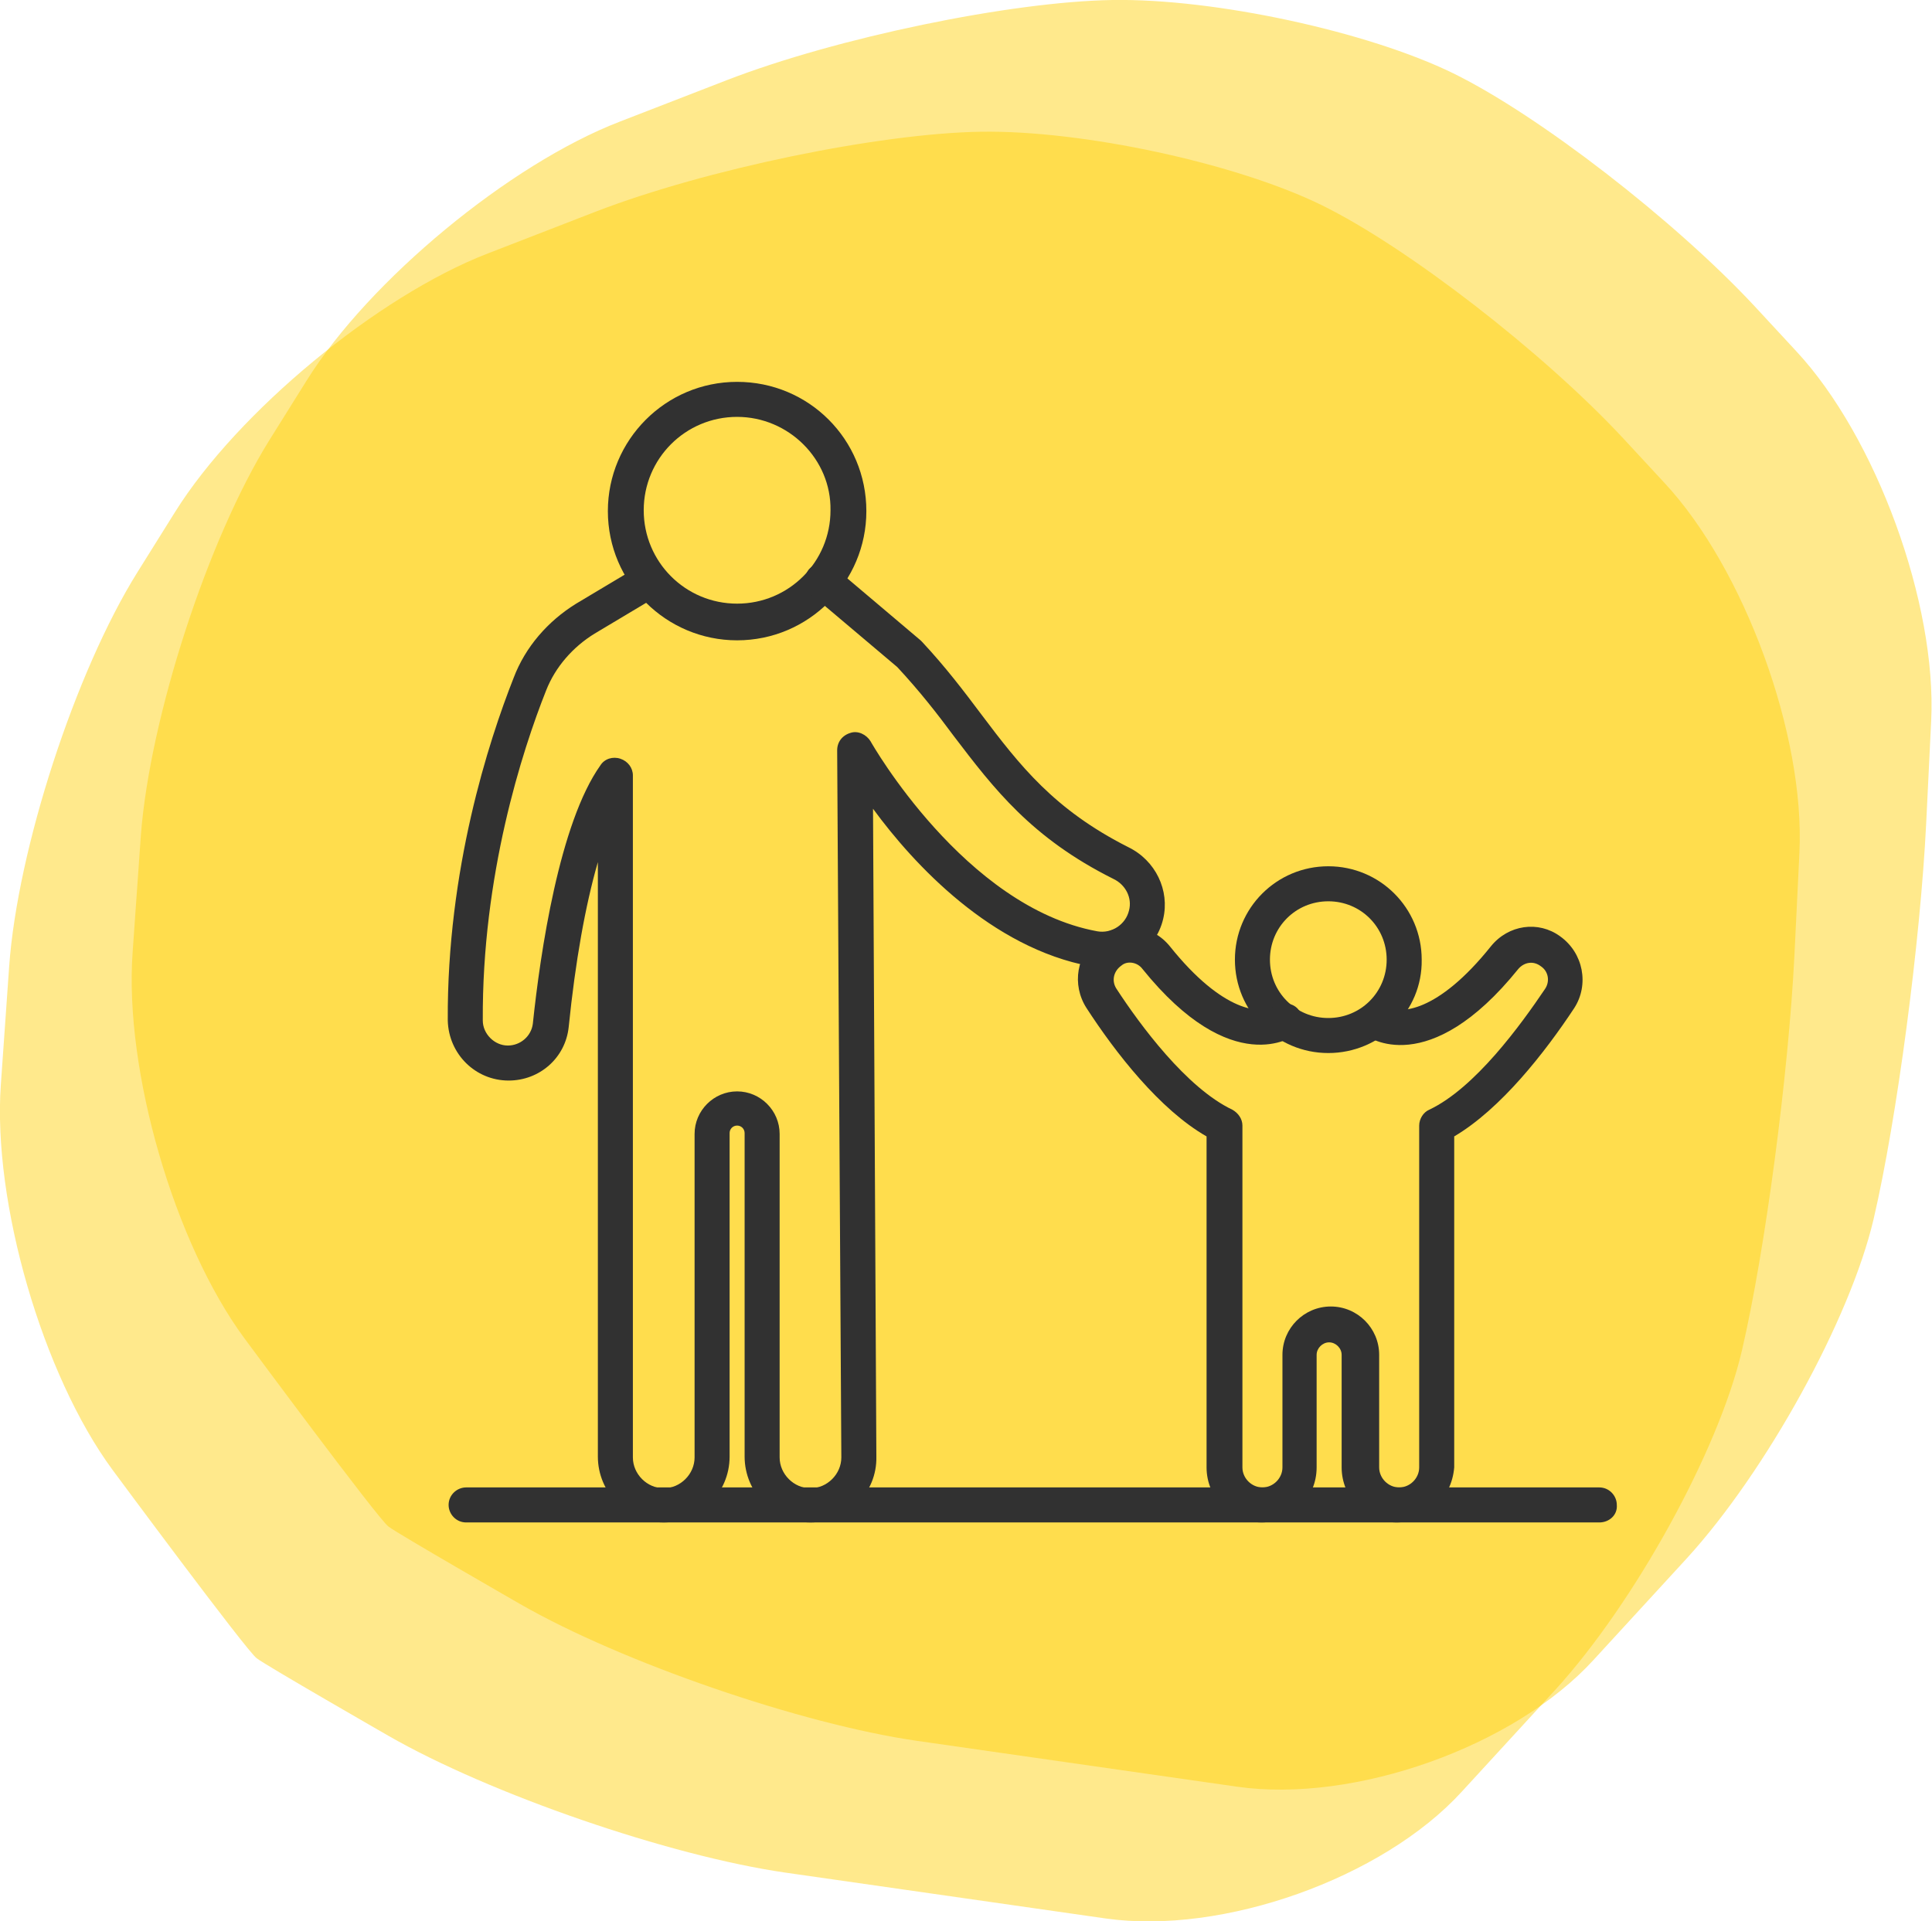
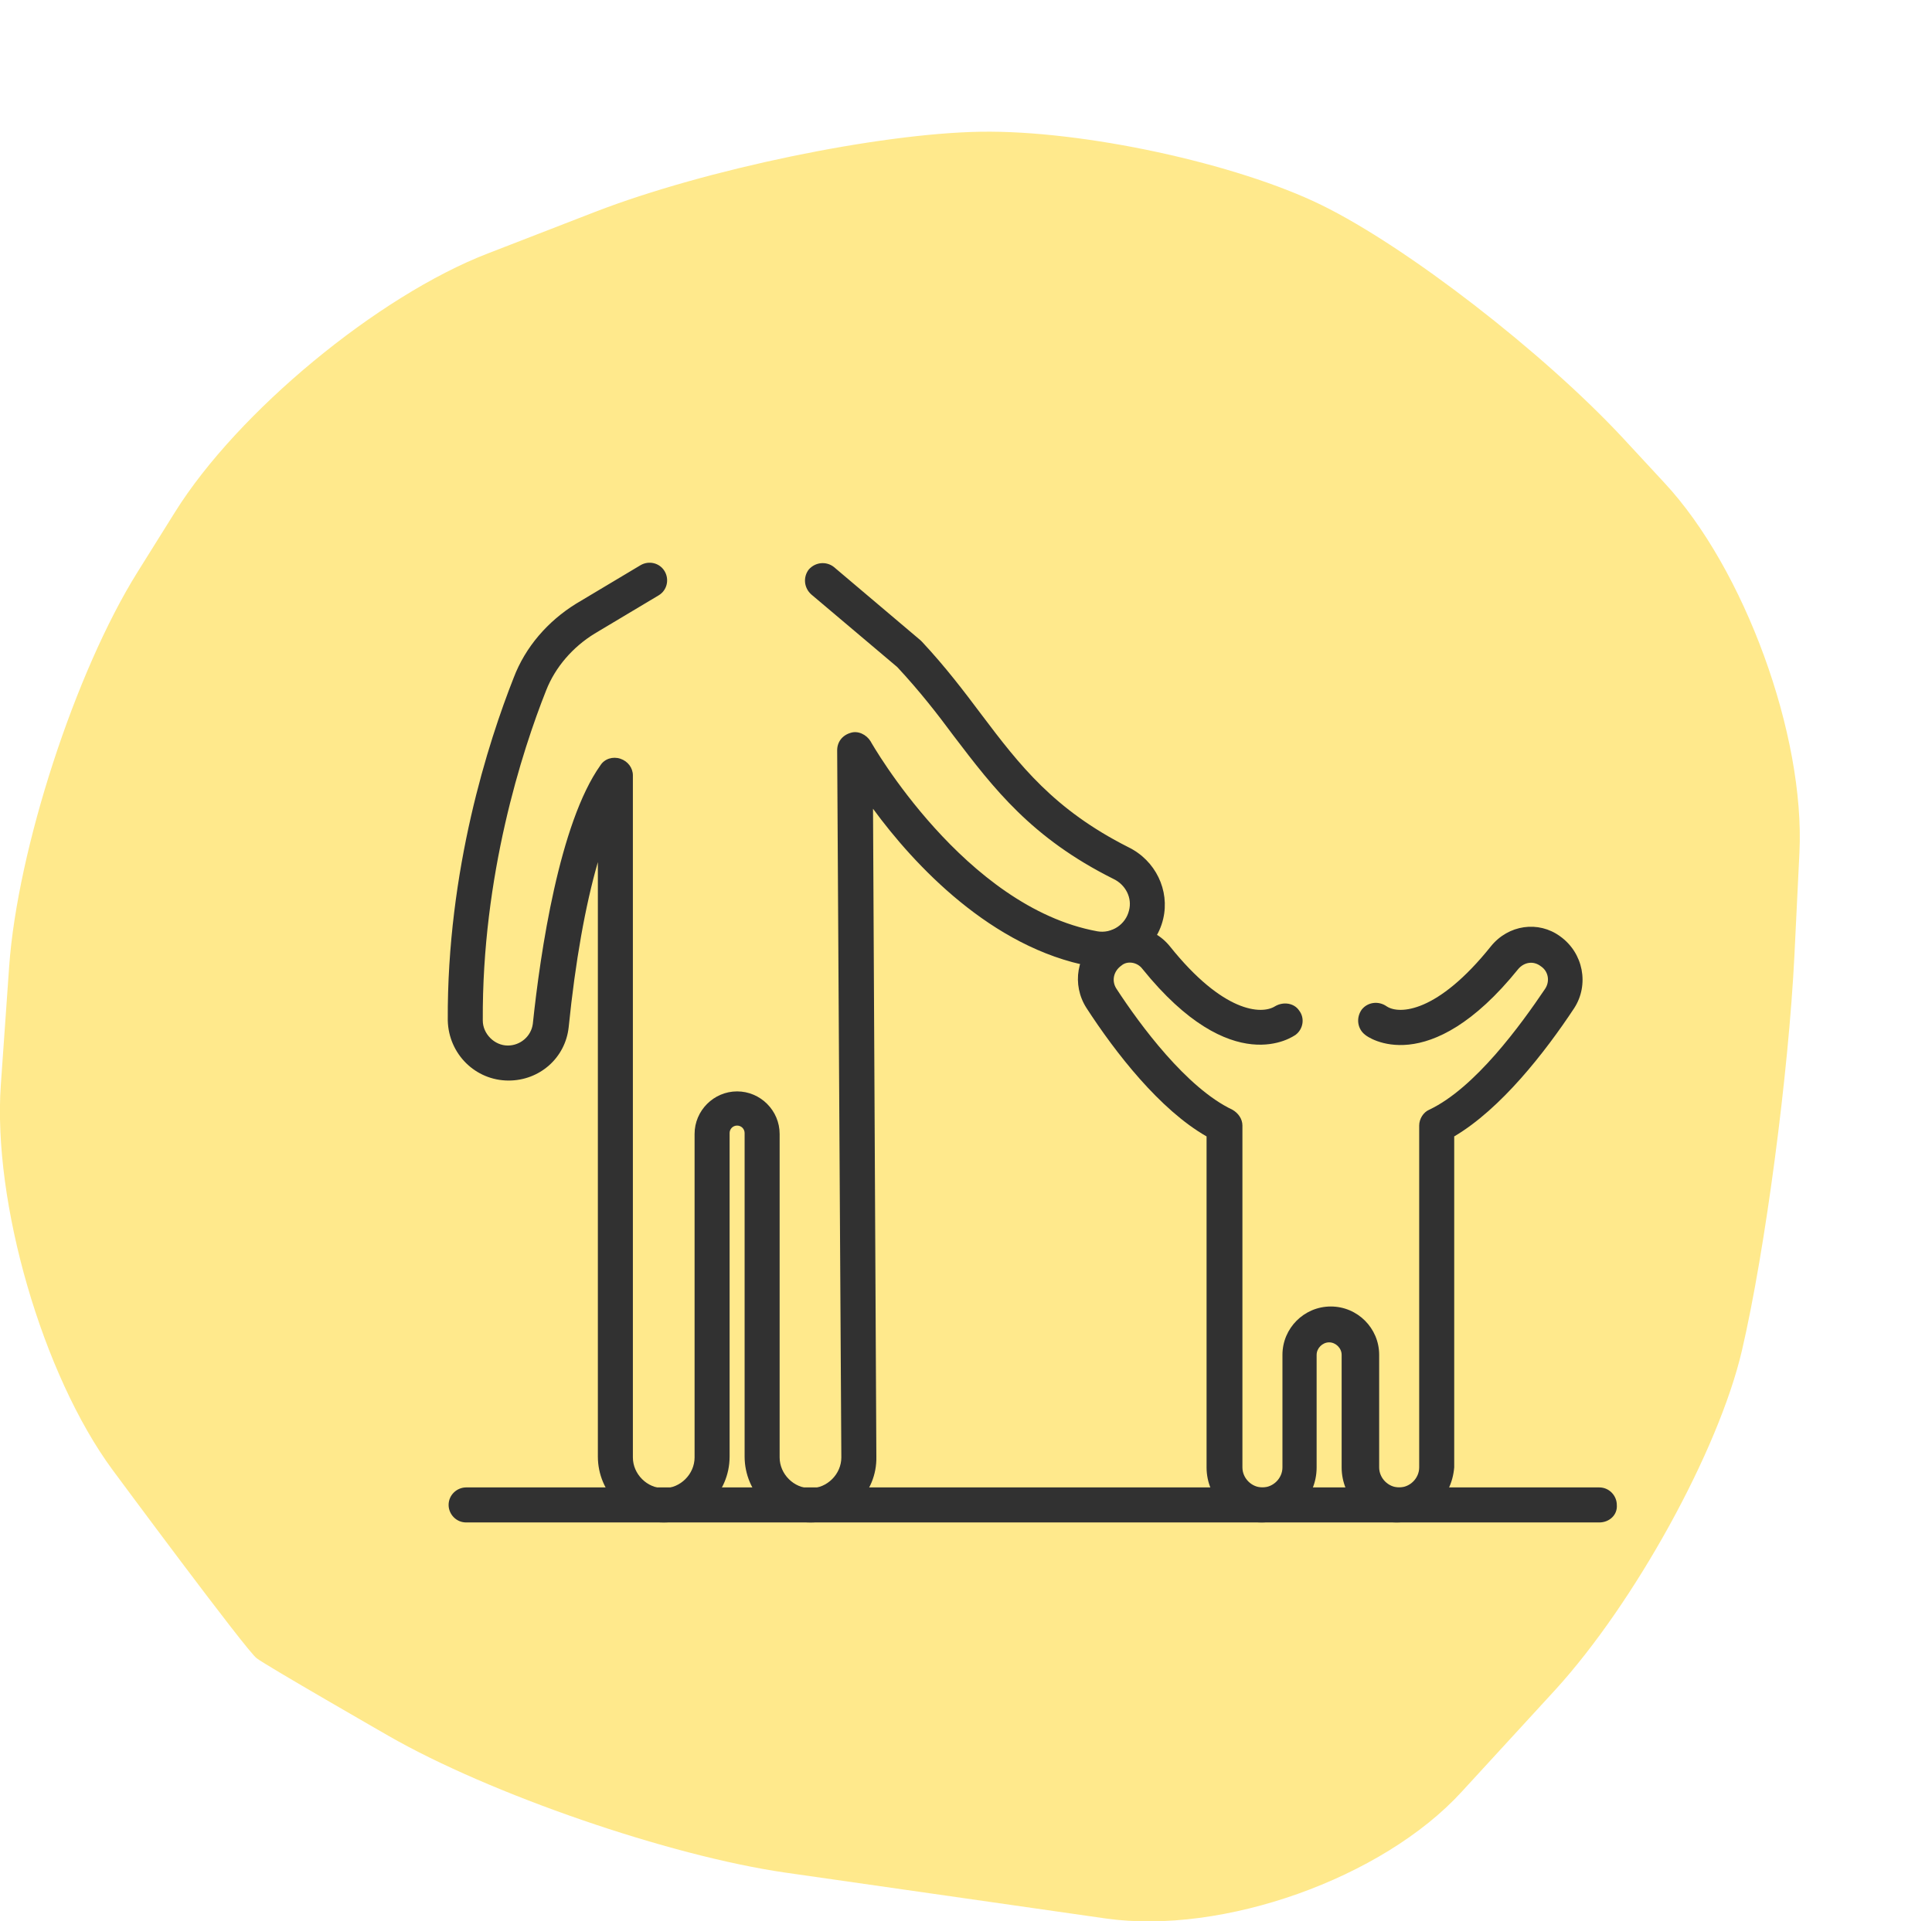
<svg xmlns="http://www.w3.org/2000/svg" id="Layer_1" x="0px" y="0px" viewBox="0 0 231.7 230.4" style="enable-background:new 0 0 231.7 230.4;" xml:space="preserve">
  <style type="text/css">
	.st0{fill-rule:evenodd;clip-rule:evenodd;fill:#FF4332;}
	.st1{opacity:0.45;}
	.st2{fill:#FFCF00;}
	.st3{fill-rule:evenodd;clip-rule:evenodd;fill:#FFCF00;}
	.st4{fill-rule:evenodd;clip-rule:evenodd;fill:#C70E3C;}
	.st5{fill:#C70E3C;}
	.st6{fill:#FFE9F0;}
	.st7{fill:#FFE6C7;}
	.st8{fill:#483AFC;}
	.st9{opacity:0.5;}
	.st10{fill-rule:evenodd;clip-rule:evenodd;fill:#FFFFFF;}
	.st11{fill-rule:evenodd;clip-rule:evenodd;fill:none;}
	.st12{clip-path:url(#SVGID_2_);}
	.st13{fill:#BF4E5D;}
	.st14{fill:none;stroke:#000000;stroke-width:2.678;stroke-miterlimit:10;}
	.st15{fill:#D31245;}
	.st16{fill:#3313D1;}
	.st17{fill:none;stroke:#313131;stroke-width:4.3;stroke-linecap:round;stroke-linejoin:round;stroke-miterlimit:10;}
	.st18{fill:none;stroke:#313131;stroke-width:4.256;stroke-linecap:round;stroke-linejoin:round;stroke-miterlimit:10;}
	.st19{fill:#313131;stroke:#313131;stroke-width:0.5;stroke-miterlimit:10;}
	
		.st20{fill-rule:evenodd;clip-rule:evenodd;fill:none;stroke:#313131;stroke-width:4.3;stroke-linecap:round;stroke-linejoin:round;stroke-miterlimit:10;}
	.st21{fill:none;stroke:#FFDE3E;stroke-width:4.3;stroke-linecap:round;stroke-linejoin:round;stroke-miterlimit:10;}
	.st22{fill:#313131;}
</style>
  <g>
    <g class="st1">
      <g>
-         <path class="st2" d="M210.4,36.7c-9.6-10.3-25.9-22.9-36.1-27.9c-10.2-5-28.6-9-40.9-8.8c-12.2,0.2-33,4.5-46.2,9.6l-12.9,5     c-13.2,5.1-30,19-37.5,31l-4.5,7.2C24.9,64.7,18,86,16.9,100.1l-1,14.2c-1,14.1,5,34.8,13.4,46.2c0,0,16.2,21.9,17.3,22.6     c1,0.8,15.8,9.3,15.8,9.3c12.2,7,33.7,14.4,47.6,16.4l38.4,5.5c14,2,33.2-4.8,42.7-15.2l11.2-12.2c9.5-10.4,19.6-28.7,22.4-40.7     c2.8-12,5.6-33.3,6.3-47.4l0.6-12.3c0.7-14.1-6.6-34.1-16.2-44.4L210.4,36.7z" />
-       </g>
+         </g>
    </g>
    <g class="st1">
      <g>
        <path class="st2" d="M194.6,52.5c-9.6-10.3-25.9-22.9-36.1-27.9c-10.2-5-28.6-9-40.9-8.8c-12.2,0.2-33,4.5-46.2,9.6l-12.9,5     c-13.2,5.1-30,19-37.5,31l-4.5,7.2c-7.5,12-14.4,33.3-15.4,47.3l-1,14.2c-1,14.1,5,34.8,13.4,46.2c0,0,16.2,21.9,17.3,22.6     c1,0.8,15.8,9.3,15.8,9.3c12.2,7,33.7,14.4,47.6,16.4l38.4,5.5c14,2,33.2-4.8,42.7-15.2l11.2-12.2c9.5-10.4,19.6-28.7,22.4-40.7     c2.8-12,5.6-33.3,6.3-47.4l0.6-12.3c0.7-14.1-6.6-34.1-16.2-44.4L194.6,52.5z" />
      </g>
    </g>
  </g>
  <g>
    <g>
-       <path class="st22" d="M88.4,76.8c-8.5,0-15.5-6.9-15.5-15.5c0-8.5,6.9-15.5,15.5-15.5s15.5,6.9,15.5,15.5    C103.9,69.8,97,76.8,88.4,76.8z M88.4,50c-6.2,0-11.2,5-11.2,11.2c0,6.2,5,11.2,11.2,11.2c6.2,0,11.2-5,11.2-11.2    C99.7,55.1,94.6,50,88.4,50z" />
-     </g>
+       </g>
    <g>
      <path class="st22" d="M97.2,182.6c-4.4,0-7.9-3.6-7.9-7.9v-38.8c0-0.5-0.4-0.9-0.9-0.9c-0.5,0-0.9,0.4-0.9,0.9v38.8    c0,4.4-3.6,7.9-7.9,7.9c-4.4,0-7.9-3.6-7.9-7.9v-71.3c-1.5,5.2-2.7,11.9-3.5,19.8c-0.4,3.7-3.5,6.4-7.2,6.4c-4,0-7.2-3.2-7.3-7.2    c-0.1-18.1,4.9-33.5,7.9-41.1c1.4-3.7,4.1-6.8,7.5-8.9l7.7-4.6c1-0.6,2.3-0.3,2.9,0.7c0.6,1,0.3,2.3-0.7,2.9L71.3,76    c-2.6,1.6-4.7,4-5.8,6.8c-2.9,7.3-7.7,22.2-7.6,39.6c0,1.6,1.4,3,3,3c1.5,0,2.8-1.1,3-2.6c0.9-8.6,3.2-24.1,8.1-31    c0.5-0.8,1.5-1.1,2.4-0.8c0.9,0.3,1.5,1.1,1.5,2v81.8c0,2,1.7,3.7,3.7,3.7c2,0,3.7-1.7,3.7-3.7v-38.8c0-2.8,2.3-5.1,5.1-5.1    c2.8,0,5.1,2.3,5.1,5.1v38.8c0,2,1.7,3.7,3.7,3.7c2,0,3.7-1.7,3.7-3.7l-0.5-84.8c0-1,0.6-1.8,1.6-2.1c0.9-0.3,1.9,0.2,2.4,1    c0.1,0.2,11.3,19.9,27.2,22.8c1.7,0.3,3.4-0.8,3.8-2.5c0.4-1.5-0.4-3.1-1.9-3.8c-9.8-4.9-14.3-10.8-19.1-17.1    c-2-2.7-4.1-5.4-6.8-8.3l-10.3-8.7c-0.9-0.8-1-2.1-0.3-3c0.8-0.9,2.1-1,3-0.3l10.4,8.8c0.1,0.1,0.1,0.1,0.2,0.2    c2.8,3,5,5.9,7.1,8.7c4.6,6.1,8.7,11.4,17.6,15.9c3.3,1.6,5,5.2,4.2,8.6c-0.9,3.9-4.8,6.4-8.7,5.7c-11.9-2.2-21.2-12.2-26.1-18.9    l0.4,77.7C105.2,179.1,101.6,182.6,97.2,182.6z" />
    </g>
    <g>
-       <path class="st22" d="M159.3,126.3c-6.2,0-11.2-5-11.2-11.2c0-6.2,5-11.2,11.2-11.2s11.2,5,11.2,11.2    C170.6,121.3,165.5,126.3,159.3,126.3z M159.3,108.1c-3.9,0-7,3.1-7,7c0,3.9,3.1,7,7,7c3.9,0,7-3.1,7-7    C166.3,111.2,163.2,108.1,159.3,108.1z" />
-     </g>
+       </g>
    <g>
      <path class="st22" d="M167.5,182.6c-3.7,0-6.6-3-6.6-6.6v-13.5c0-0.8-0.7-1.5-1.5-1.5c-0.8,0-1.5,0.7-1.5,1.5V176    c0,3.7-3,6.6-6.6,6.6c-3.7,0-6.6-3-6.6-6.6v-39.7c-5.6-3.2-10.9-10-14.4-15.4c-1.8-2.8-1.2-6.5,1.5-8.5c2.7-2,6.4-1.5,8.5,1.1    c6.4,8,11,8.2,12.6,7.2c1-0.6,2.3-0.4,2.9,0.5c0.7,0.9,0.5,2.2-0.4,2.9c-0.3,0.2-7.6,5.5-18.4-7.9c-0.6-0.8-1.8-1-2.5-0.4    c-1,0.7-1.2,1.9-0.6,2.8c2.8,4.3,8.4,11.9,13.9,14.5c0.7,0.4,1.2,1.1,1.2,1.9v41c0,1.3,1.1,2.4,2.4,2.4c1.3,0,2.4-1.1,2.4-2.4    v-13.5c0-3.2,2.6-5.8,5.8-5.8c3.2,0,5.8,2.6,5.8,5.8V176c0,1.3,1.1,2.4,2.4,2.4c1.3,0,2.4-1.1,2.4-2.4v-41c0-0.8,0.5-1.6,1.2-1.9    c5.5-2.6,11-10.2,13.9-14.5c0.6-0.9,0.4-2.1-0.5-2.7c-0.9-0.7-2-0.5-2.7,0.3c-10.8,13.4-18.1,8.2-18.4,7.9c-0.9-0.7-1.1-2-0.4-3    c0.7-0.9,2-1.1,3-0.4c1.5,1,6.1,0.8,12.5-7.2c2.1-2.6,5.7-3.1,8.3-1.2c2.8,2,3.5,5.8,1.7,8.6c-3.5,5.3-8.8,12.1-14.4,15.4V176    C174.1,179.7,171.1,182.6,167.5,182.6z" />
    </g>
    <g>
      <path class="st22" d="M191.8,182.6H55.9c-1.2,0-2.1-1-2.1-2.1c0-1.2,1-2.1,2.1-2.1h135.9c1.2,0,2.1,1,2.1,2.1    C194,181.7,193,182.6,191.8,182.6z" />
    </g>
  </g>
</svg>